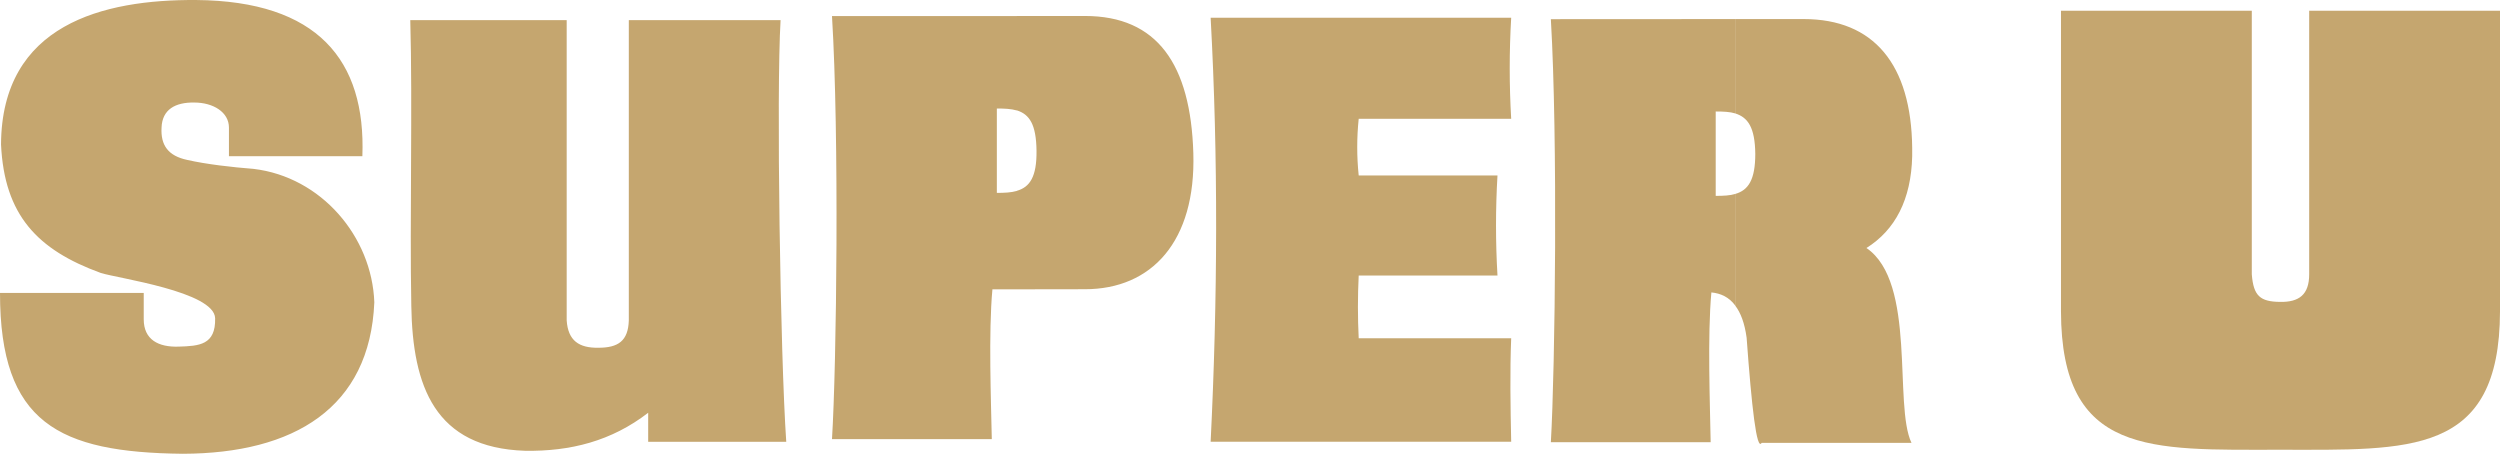
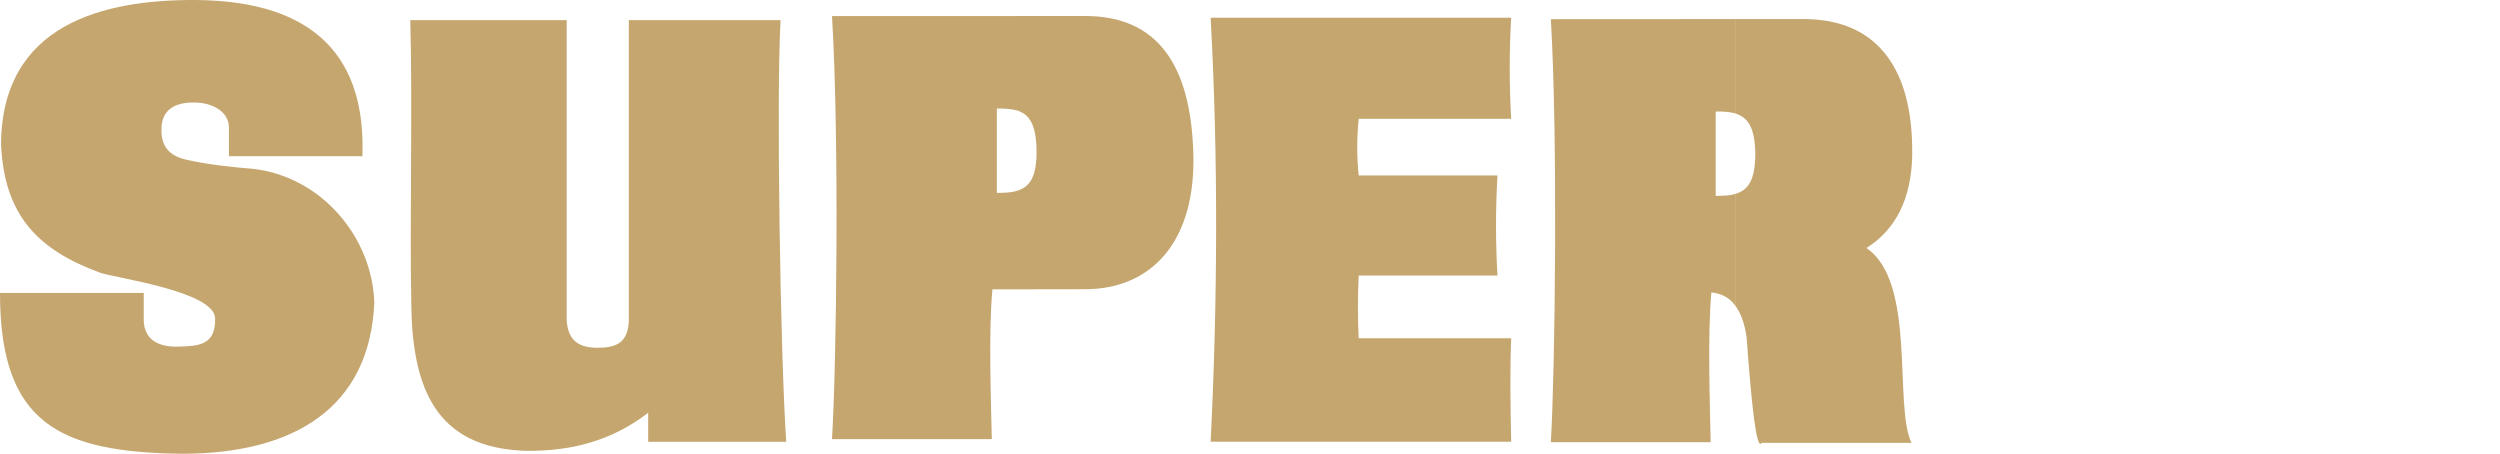
<svg xmlns="http://www.w3.org/2000/svg" version="1.1" id="Calque_1" x="0px" y="0px" viewBox="0 0 2426.4 440.41" style="enable-background:new 0 0 2426.4 440.41;" xml:space="preserve">
  <style type="text/css">
	.st0{fill-rule:evenodd;clip-rule:evenodd;fill:#C5A66F;}
</style>
  <g>
    <path class="st0" d="M1855.9,143.51v8.1c-1,42.1-16.5,71.6-44.4,89.1c48.9,33.3,26.2,152.5,43.7,189.1h-145.4   c-4.9,8.4-9.7-35-14.6-102c-1.9-14.2-5.8-24.3-11-31.1v-108.5c12.6-3.6,19.4-13.6,19.4-38.9c-0.3-25.6-7.1-35.3-19.4-39.2v-91.6   h66.4C1818.7,18.51,1855,62.51,1855.9,143.51z M1684.3,18.51v91.6c-5.2-1.6-11.6-1.9-19.1-1.9v81.9c7.4,0,13.9-0.3,19.1-1.9v108.5   c-6.2-8.4-14.2-12-23.3-12.9c-3.9,41.8-1.3,109.4-0.7,145.4h-155.1c4.2-72.9,6.8-294.6,0-410.6L1684.3,18.51L1684.3,18.51z    M986.9,280.81v-95.6c12.6-3.6,19.4-13.6,19.1-38.9c-0.3-25.6-6.8-35.3-19.1-39.2v-91.6h66.1c70.3,0,102.6,47,105.2,133.1   c2.6,85.8-40.5,132.1-105.2,132.1L986.9,280.81L986.9,280.81z M1175,17.21c7.4,135.7,6.8,273.6,0,411.5h291.7   c-0.7-34.3-1.3-68,0-100.4h-148c-1-20.3-1-40.6,0-60.9h134.7c-1.9-32.4-1.9-64.8,0-97.1h-134.7c-1.9-18.3-1.9-36.7,0-55h148   c-1.9-32.7-1.9-65.4,0-98.1H1175L1175,17.21L1175,17.21z M190.4,0.01C100.1-0.59,1.6,23.61,1,140.21   c3.2,68.6,35.3,102.3,96.8,124.7c16.2,5.2,110.4,18.1,111,44s-15.5,26.9-35.3,27.5c-19.8,0.7-34-6.8-34-26.5v-25.6H0   c0,126.3,57,154.8,177.4,156.1c107.8-0.3,181.6-44.4,185.9-147c-2.3-63.8-51.5-121.7-117.2-129.5c-20.7-1.6-46-4.5-64.4-8.7   c-18.5-3.9-25.9-14.3-24.9-31.4c0.6-17.5,13.3-24.6,31.7-24.3c18.5,0,33.7,9.4,33.7,24.3v27.8h129.5   C355.2,58.31,308.2,1.01,190.4,0.01L190.4,0.01z M986.9,15.61v91.6c-5.5-1.6-12-1.9-19.4-1.9v81.9c7.4,0,13.9-0.3,19.4-1.9v95.5   h-23.7c-3.9,41.8-1.3,109.4-0.6,145.4H807.5c4.5-73.2,7.1-294.6,0-410.6H986.9L986.9,15.61z M398.2,19.51c2.3,82.9-0.6,193,1,277.5   c1.3,78,22.7,137.6,110.4,140.5c44,0.7,83.9-9.4,119.5-36.9v28.2h134c-5.8-84.5-9.7-340-5.5-409.3H610.3v291.4   c-0.6,20.1-10.4,26.6-29.5,26.6c-18.8,0.3-29.5-6.8-30.8-26.6V19.51H398.2z" />
-     <path class="st0" d="M2241.2,10.41v255.8c0,19.7-9.7,27.2-28.5,26.8c-18.8-0.3-25.6-5.5-27.2-26.8V10.41h-185.2v291.7   c0.3,140.5,86.8,134.4,212.4,134.4c125.9,0,213.4,6.2,213.7-134.4V10.41H2241.2L2241.2,10.41z" />
  </g>
</svg>